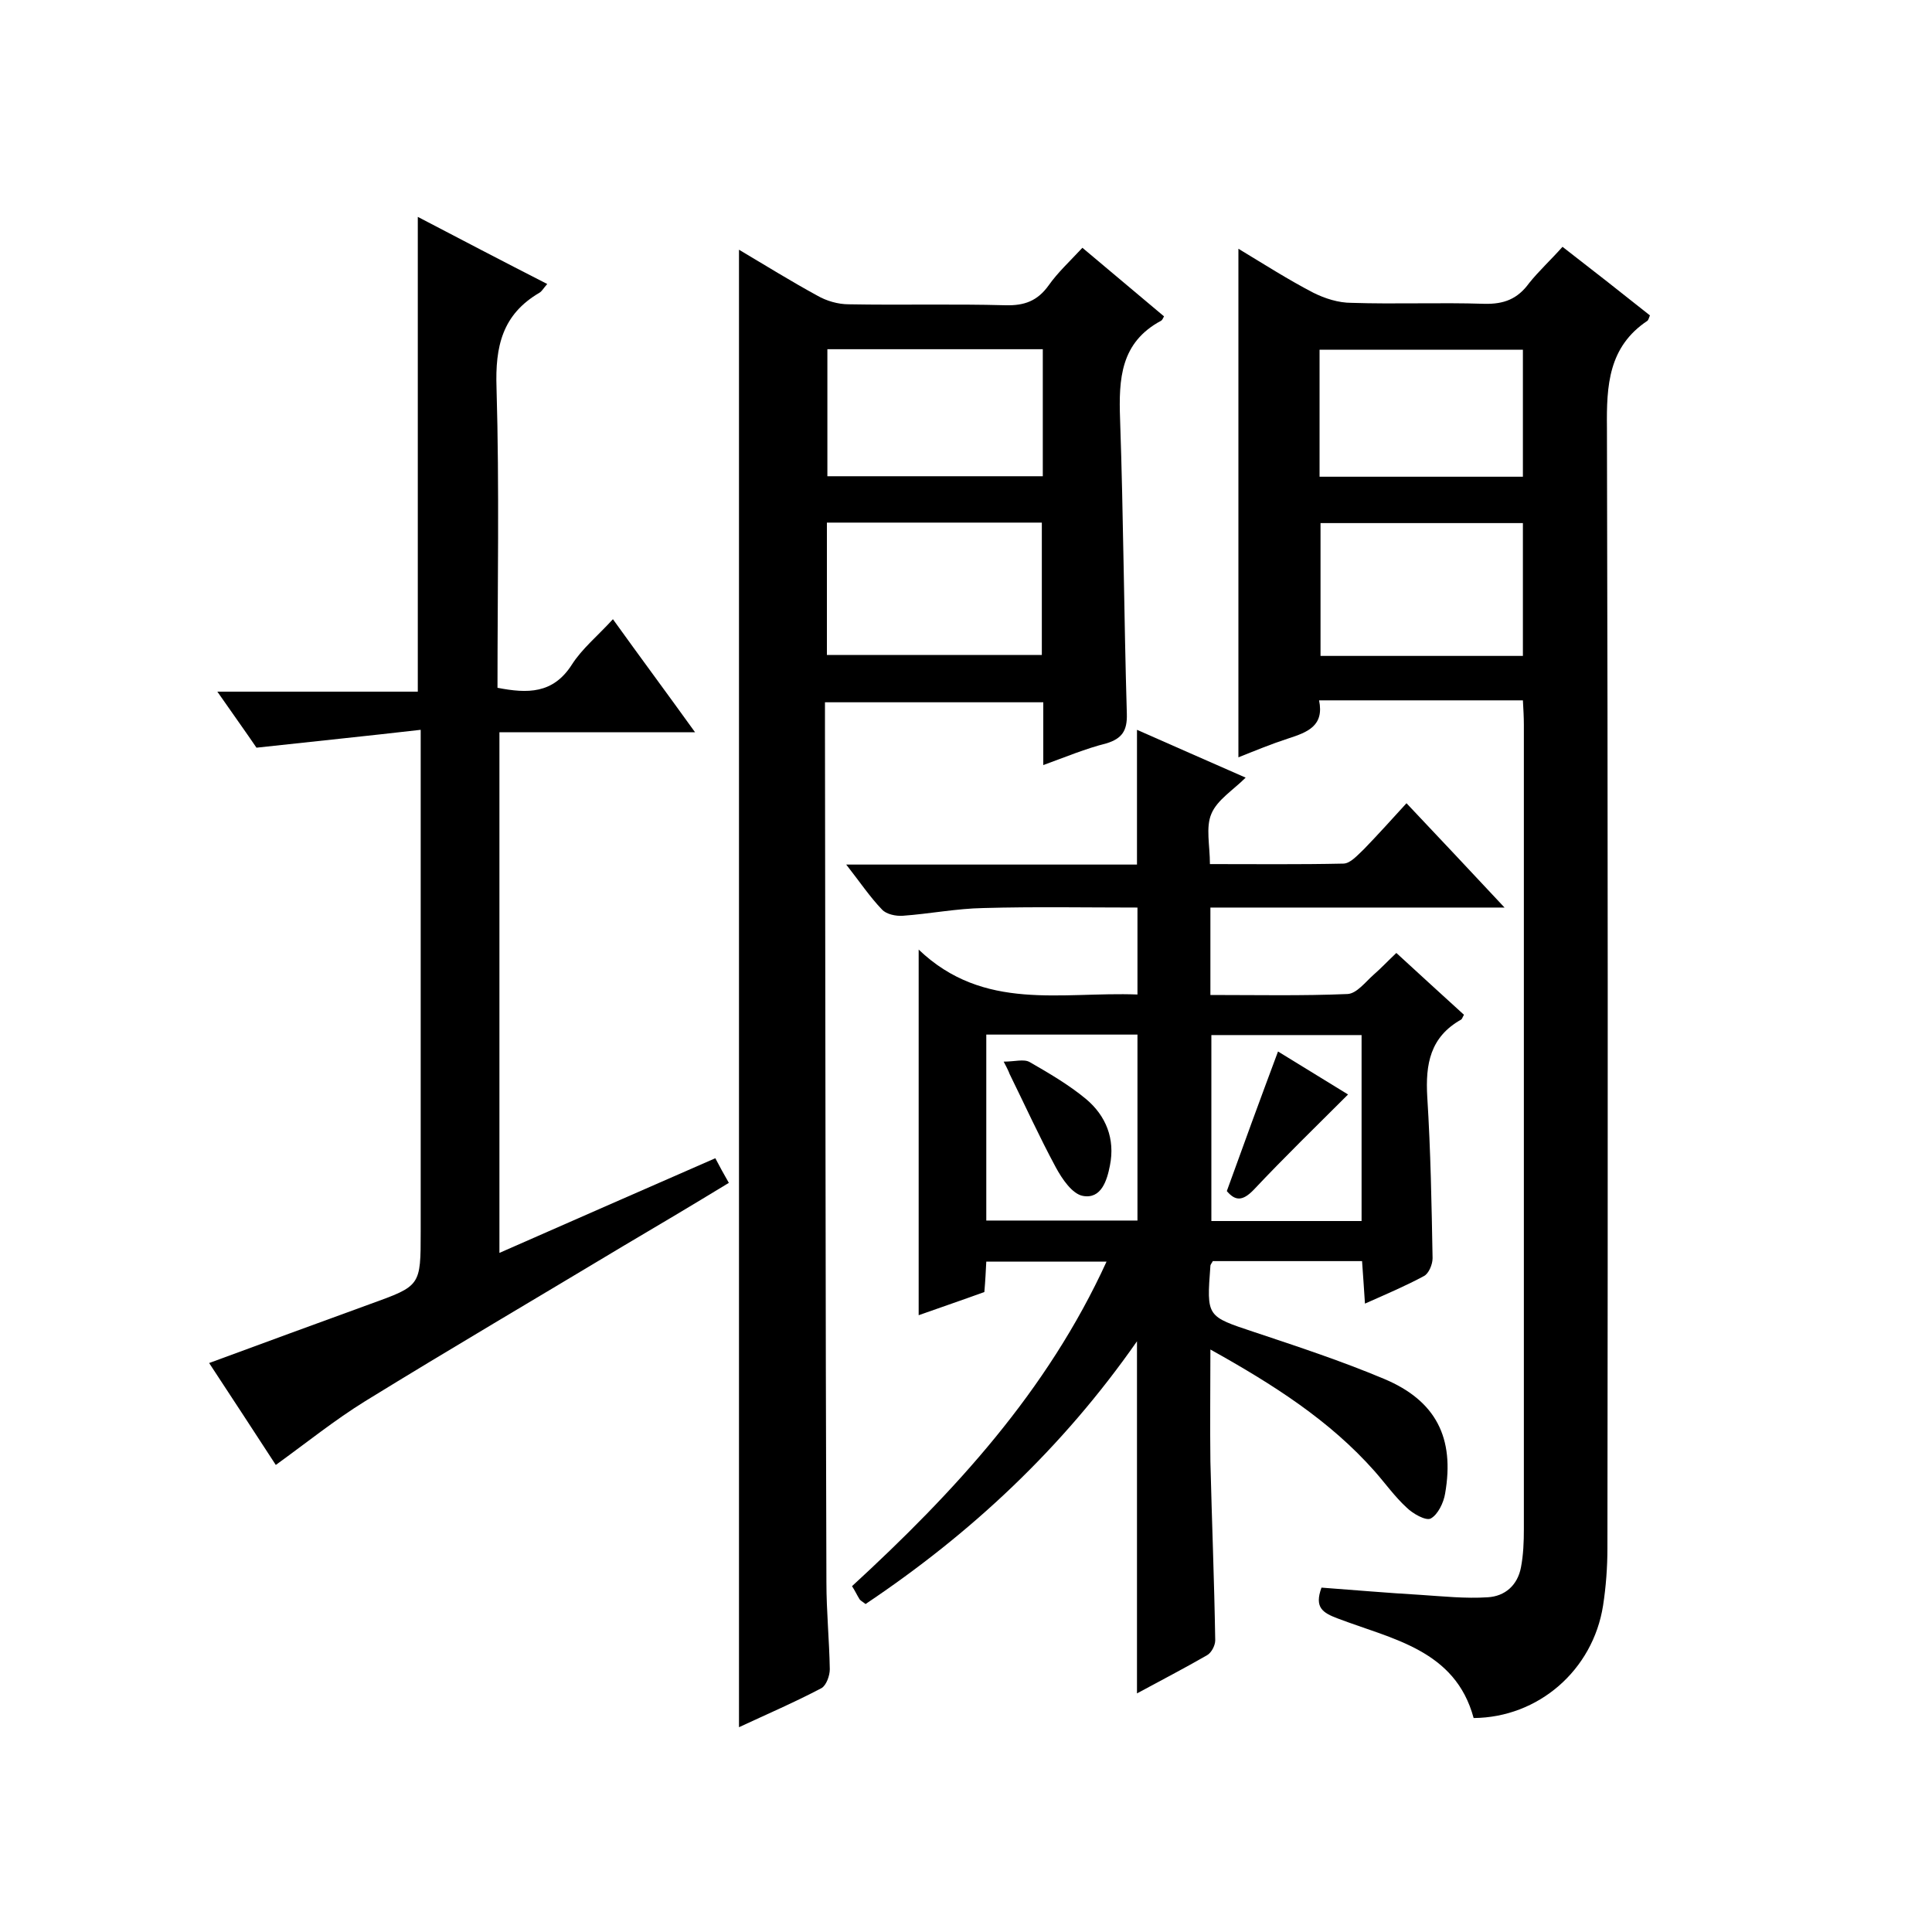
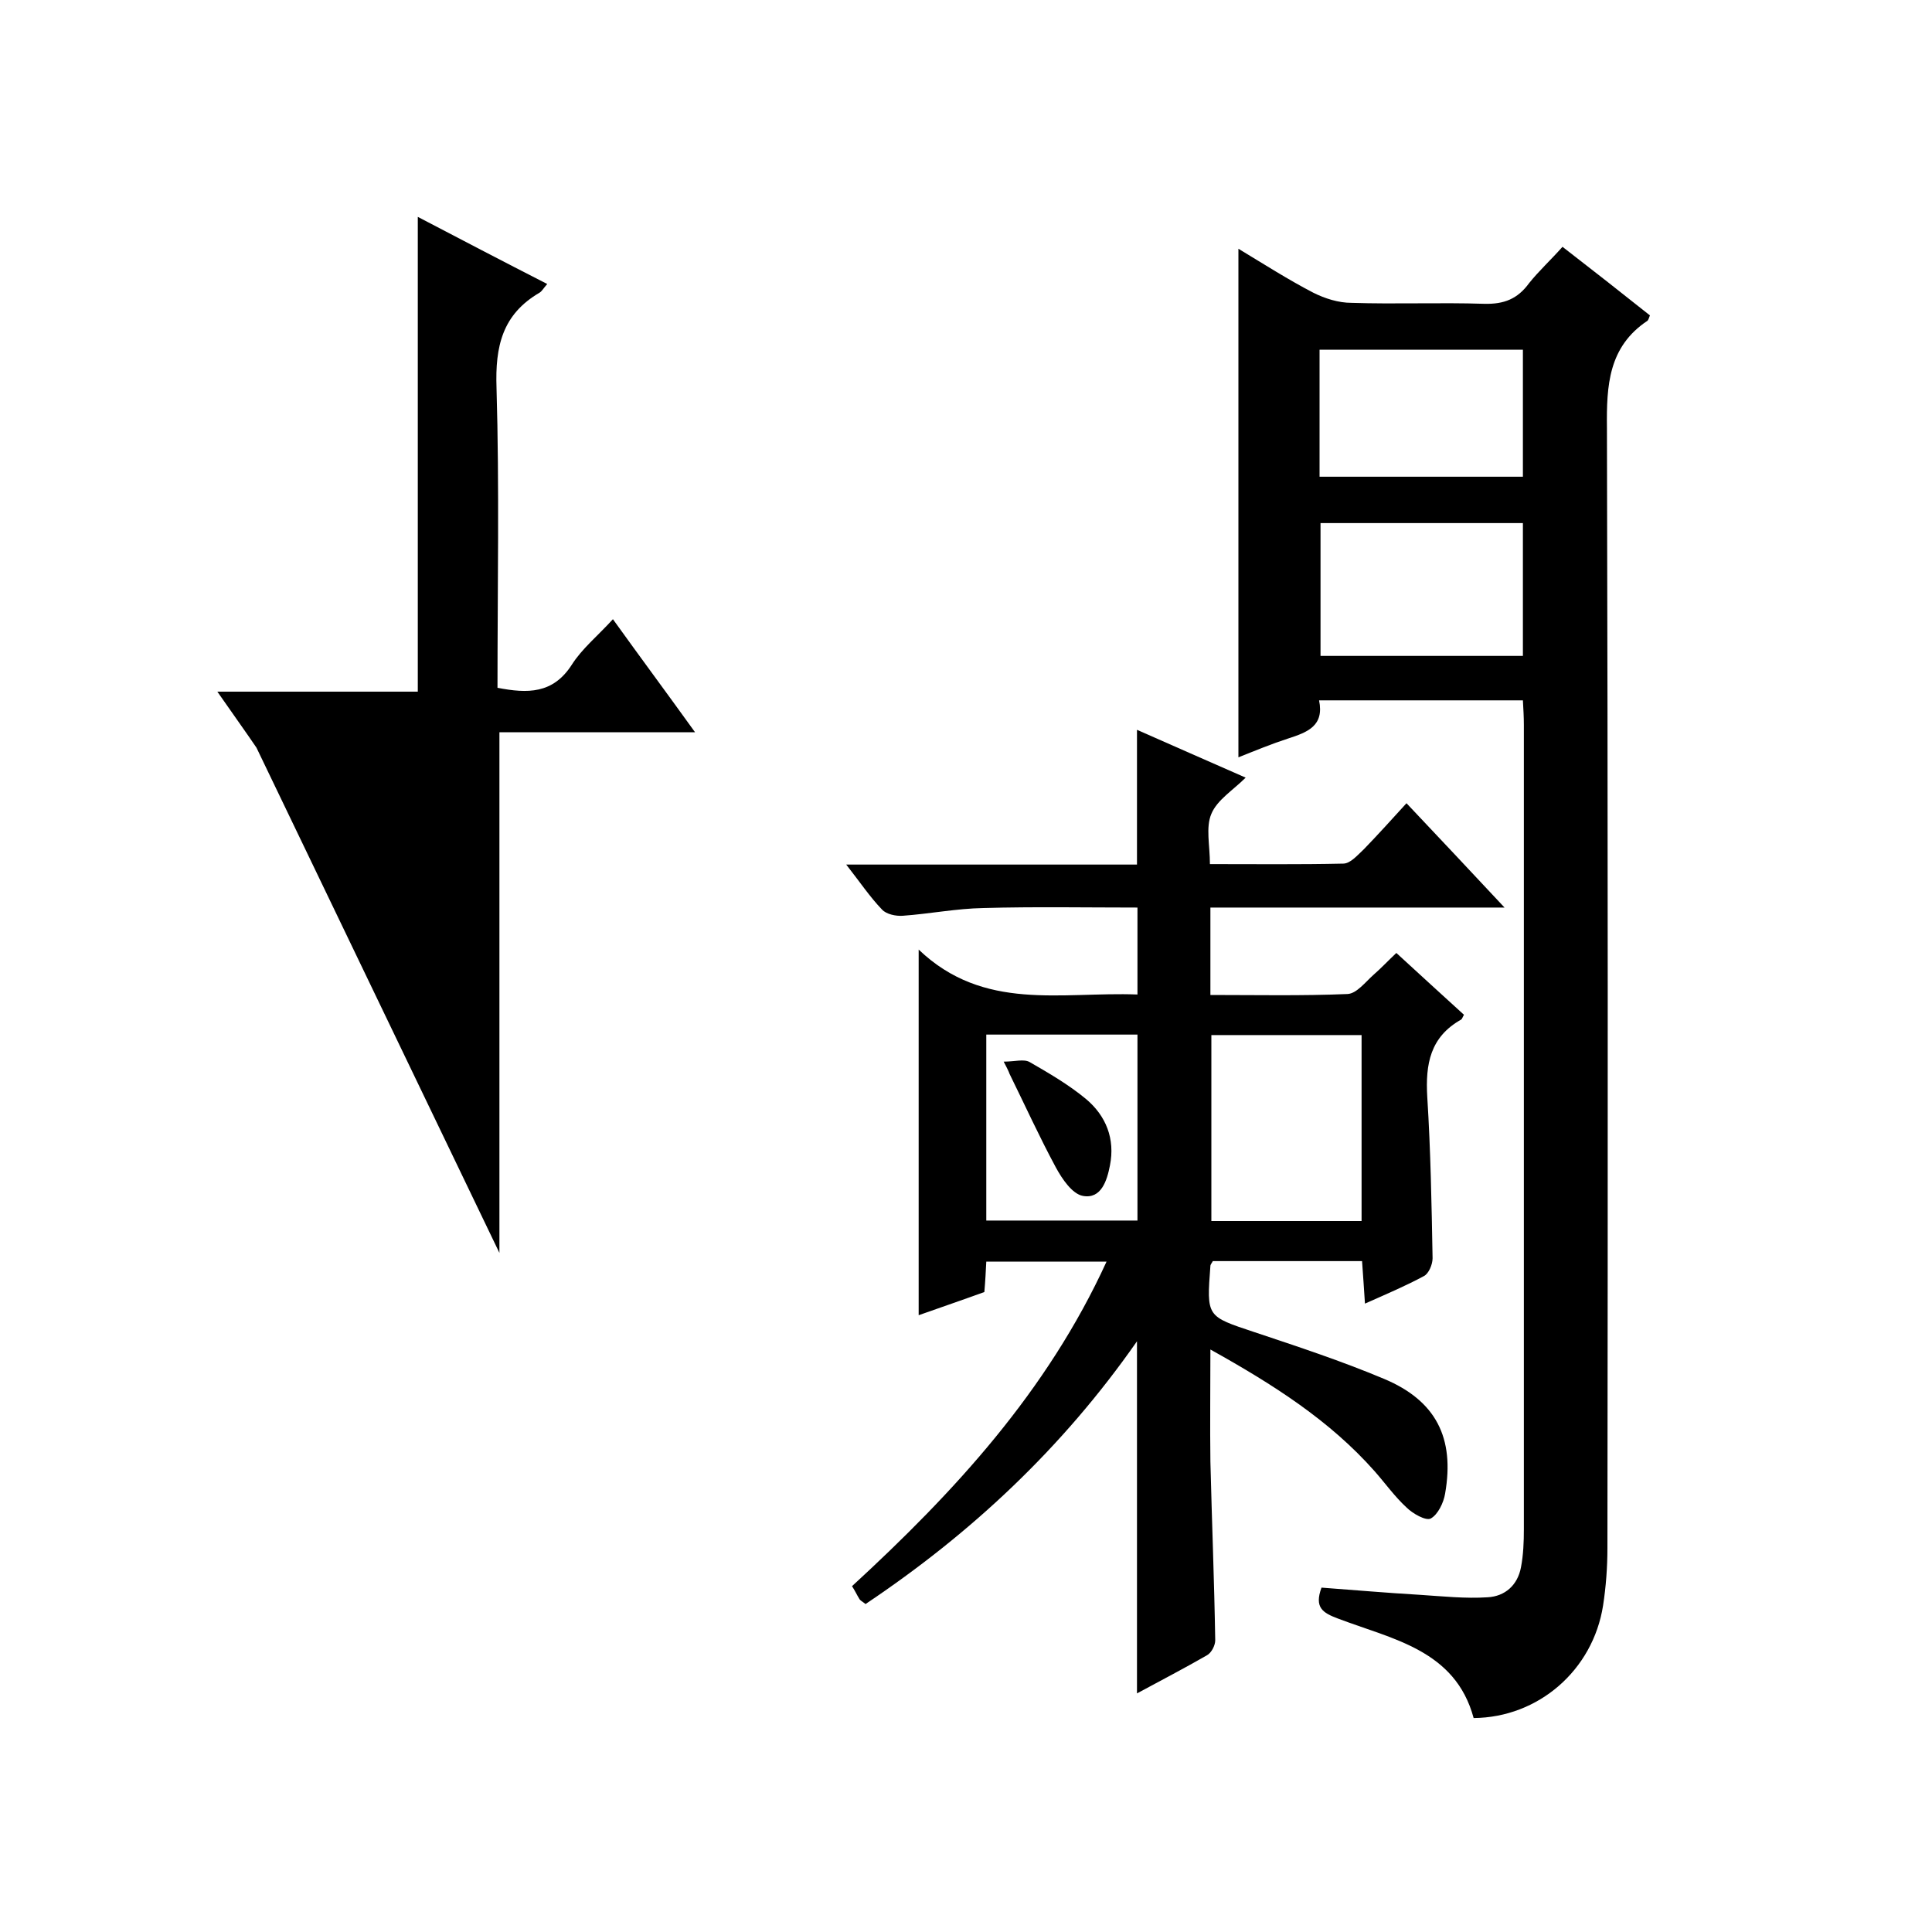
<svg xmlns="http://www.w3.org/2000/svg" enable-background="new 0 0 400 400" viewBox="0 0 400 400">
  <path d="m289.1 197.3c5 4.6 9.5 8.7 14 12.8-.3.5-.4.9-.6 1-6.4 3.6-7.4 9.2-7 16 .7 11.1.9 22.3 1.1 33.4 0 1.3-.8 3.2-1.8 3.7-3.7 2-7.7 3.7-12.2 5.7-.2-3.2-.4-5.9-.6-8.8-10.5 0-20.7 0-30.9 0-.2.4-.5.7-.5 1-.8 10.6-.8 10.4 9.1 13.7 9 3 18.1 6 26.9 9.7 10.7 4.5 14.6 12.2 12.6 23.7-.3 1.9-1.5 4.4-3 5.2-1 .5-3.7-1-5-2.3-2.4-2.2-4.4-5-6.6-7.5-9.3-10.5-20.9-17.9-34-25.2 0 8.2-.1 15.7 0 23.2.3 12.3.8 24.6 1 37 0 1.1-.8 2.6-1.7 3.1-4.7 2.7-9.5 5.2-14.5 7.9 0-24.2 0-48 0-72.9-15.5 22.2-34.4 39.8-56.2 54.4-.6-.5-1.1-.7-1.3-1.1-.5-.8-.9-1.7-1.5-2.6 21.2-19.5 40.4-40.3 52.7-67.2-8.5 0-16.6 0-24.9 0-.1 2-.2 4-.4 6.3-4.4 1.6-8.8 3.1-13.6 4.8 0-25.1 0-49.6 0-75.7 13.5 12.9 29.5 8.7 45.3 9.3 0-6 0-11.7 0-18-10.6 0-21.3-.2-31.9.1-5.6.1-11.1 1.2-16.7 1.6-1.4.1-3.4-.3-4.3-1.3-2.5-2.6-4.5-5.6-7.4-9.3h60.2c0-9.5 0-18.4 0-27.9 7.3 3.2 14.7 6.5 22.5 9.9-2.6 2.6-5.9 4.6-7.1 7.5-1.2 2.8-.3 6.5-.3 10.4 9.4 0 18.5.1 27.6-.1 1.5 0 3-1.8 4.3-3 2.9-3 5.7-6.1 8.8-9.5 6.9 7.3 13.2 14 20.3 21.6-20.9 0-40.8 0-60.9 0v18.1c9.5 0 19 .2 28.4-.2 1.9-.1 3.7-2.5 5.4-4 1.6-1.4 3-2.9 4.7-4.5zm-84.9 55.4h31.3c0-13 0-25.7 0-38.5-10.6 0-20.9 0-31.3 0zm77.7.1c0-13.2 0-25.9 0-38.5-10.6 0-20.9 0-31.1 0v38.5z" />
  <path d="m323.5 51.1c6.2 4.8 12.2 9.5 18.1 14.2-.2.5-.3.9-.5 1.1-8.1 5.4-8.5 13.4-8.4 22.2.2 77.3.2 154.6.1 231.9 0 4-.3 8-.9 11.9-2.1 13.4-13.4 23.2-26.8 23.3-3.8-14.1-16.8-16.3-28.1-20.6-3.2-1.2-4.9-2.3-3.4-6.4 6.8.5 13.6 1.1 20.5 1.5 4.6.3 9.3.8 13.9.5 3.6-.2 6.2-2.5 6.9-6.2.5-2.6.6-5.3.6-7.9 0-55.5 0-111 0-166.5 0-1.6-.1-3.3-.2-5.1-14.1 0-27.9 0-42.2 0 1.1 5.3-2.4 6.6-6.4 7.9-3.4 1.1-6.8 2.5-10.3 3.9 0-35.1 0-69.9 0-105.3 5.3 3.2 10.3 6.4 15.5 9.1 2.4 1.2 5.2 2.1 7.9 2.1 9.2.3 18.3-.1 27.5.2 4.1.1 6.9-1 9.3-4.3 2-2.5 4.5-4.8 6.9-7.5zm-8.2 57.2c-14.1 0-28 0-41.9 0v27.5h41.9c0-9.3 0-18.3 0-27.5zm0-35.9c-14.4 0-28.2 0-42.1 0v26.3h42.1c0-8.9 0-17.5 0-26.3z" />
-   <path d="m216 158.4c0-5 0-8.8 0-13-14.9 0-29.7 0-45.2 0v5.2c.1 59 .1 118 .3 177 0 6 .6 12 .7 18 0 1.3-.7 3.3-1.7 3.9-5.5 2.9-11.3 5.4-17.1 8.1 0-102.1 0-203.8 0-305.9 5.4 3.2 10.7 6.5 16.2 9.5 1.9 1.1 4.3 1.8 6.5 1.8 10.8.2 21.7-.1 32.5.2 3.9.1 6.6-.9 8.9-4.1 1.9-2.7 4.4-5 7-7.8 5.7 4.8 11.3 9.5 16.9 14.2-.2.4-.4.8-.6.9-8.4 4.5-8.8 12-8.5 20.4.7 20.3.8 40.6 1.4 61 .1 3.5-1 5.1-4.2 6.1-4.4 1.1-8.4 2.8-13.1 4.5zm-44.8-50.2v27.4h44.5c0-9.3 0-18.3 0-27.4-14.9 0-29.5 0-44.5 0zm44.7-35.9c-15.2 0-29.9 0-44.6 0v26.3h44.6c0-8.9 0-17.4 0-26.3z" />
-   <path d="m53.1 154.8c-2.1-3.1-4.9-7-8.1-11.6h41.5c0-32.9 0-65.3 0-98.3 8.8 4.6 17.6 9.2 26.8 13.9-.8.9-1.1 1.5-1.6 1.8-7.7 4.5-9.2 11.1-8.9 19.7.6 20.6.2 41.3.2 62.1 6.2 1.2 11.5 1.3 15.4-4.8 2.1-3.3 5.3-5.9 8.5-9.4 5.6 7.8 11.1 15.2 17 23.4-13.8 0-27 0-40.5 0v107.8c15-6.6 29.6-13 44.7-19.6.9 1.7 1.7 3.2 2.8 5.1-7.4 4.5-14.6 8.8-21.9 13.1-17.8 10.7-35.7 21.2-53.4 32.1-6.3 3.9-12 8.5-18.5 13.2-4.1-6.3-8.8-13.5-13.8-21.1 11.4-4.2 22.3-8.2 33.3-12.2 10.5-3.8 10.5-3.7 10.5-15 0-32.2 0-64.3 0-96.5 0-2 0-4 0-7.4-11.3 1.3-22.1 2.4-34 3.7z" />
+   <path d="m53.1 154.8c-2.1-3.1-4.9-7-8.1-11.6h41.5c0-32.9 0-65.3 0-98.3 8.8 4.6 17.6 9.2 26.8 13.9-.8.9-1.1 1.5-1.6 1.8-7.7 4.5-9.2 11.1-8.9 19.7.6 20.6.2 41.3.2 62.1 6.2 1.2 11.5 1.3 15.4-4.8 2.1-3.3 5.3-5.9 8.5-9.4 5.6 7.8 11.1 15.2 17 23.4-13.8 0-27 0-40.5 0v107.8z" />
  <path d="m207.8 219.8c2.3 0 4.2-.6 5.4.1 4 2.3 8.1 4.7 11.6 7.6 4.2 3.5 6.1 8.3 5 13.8-.6 3.1-1.8 7-5.6 6.3-2.2-.4-4.3-3.5-5.6-5.9-3.4-6.3-6.4-12.9-9.6-19.4-.1-.3-.3-.8-1.2-2.5z" />
-   <path d="m264.6 217.7c5.2 3.2 10.4 6.4 14.5 8.9-6.5 6.5-13.2 13-19.5 19.7-2.4 2.5-3.9 2.3-5.6.3 3.5-9.7 6.9-19 10.6-28.9z" />
</svg>